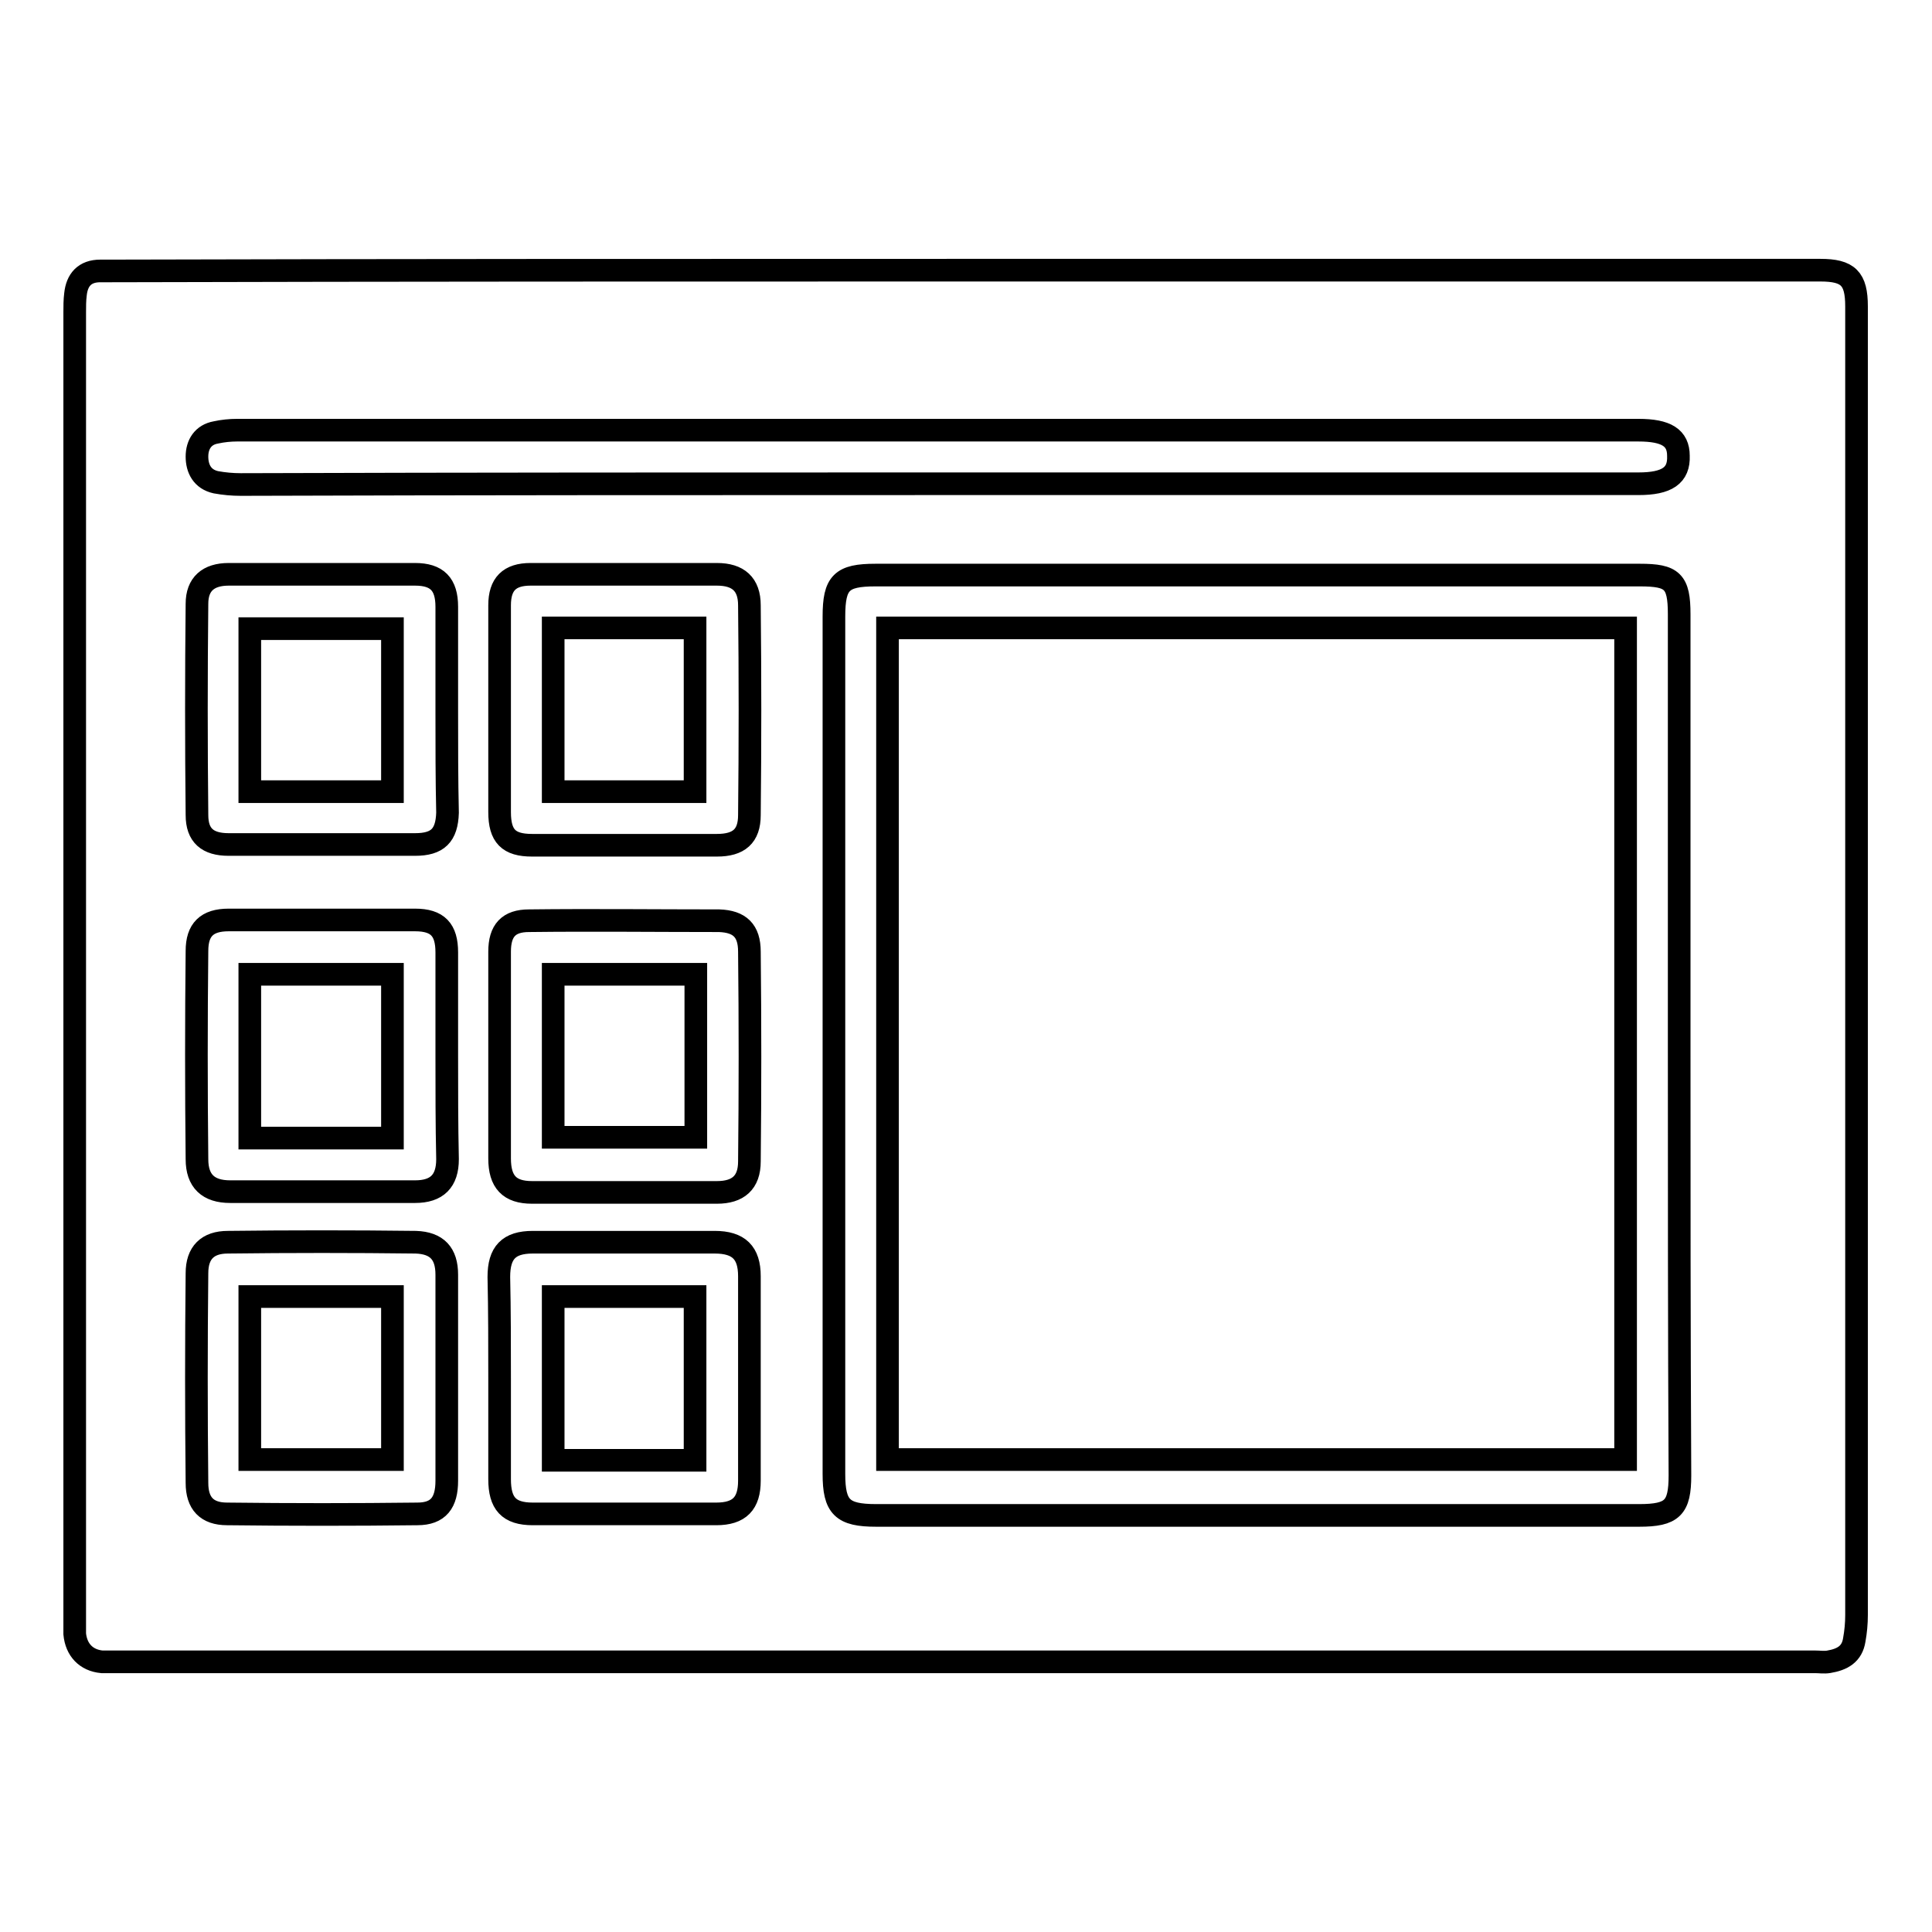
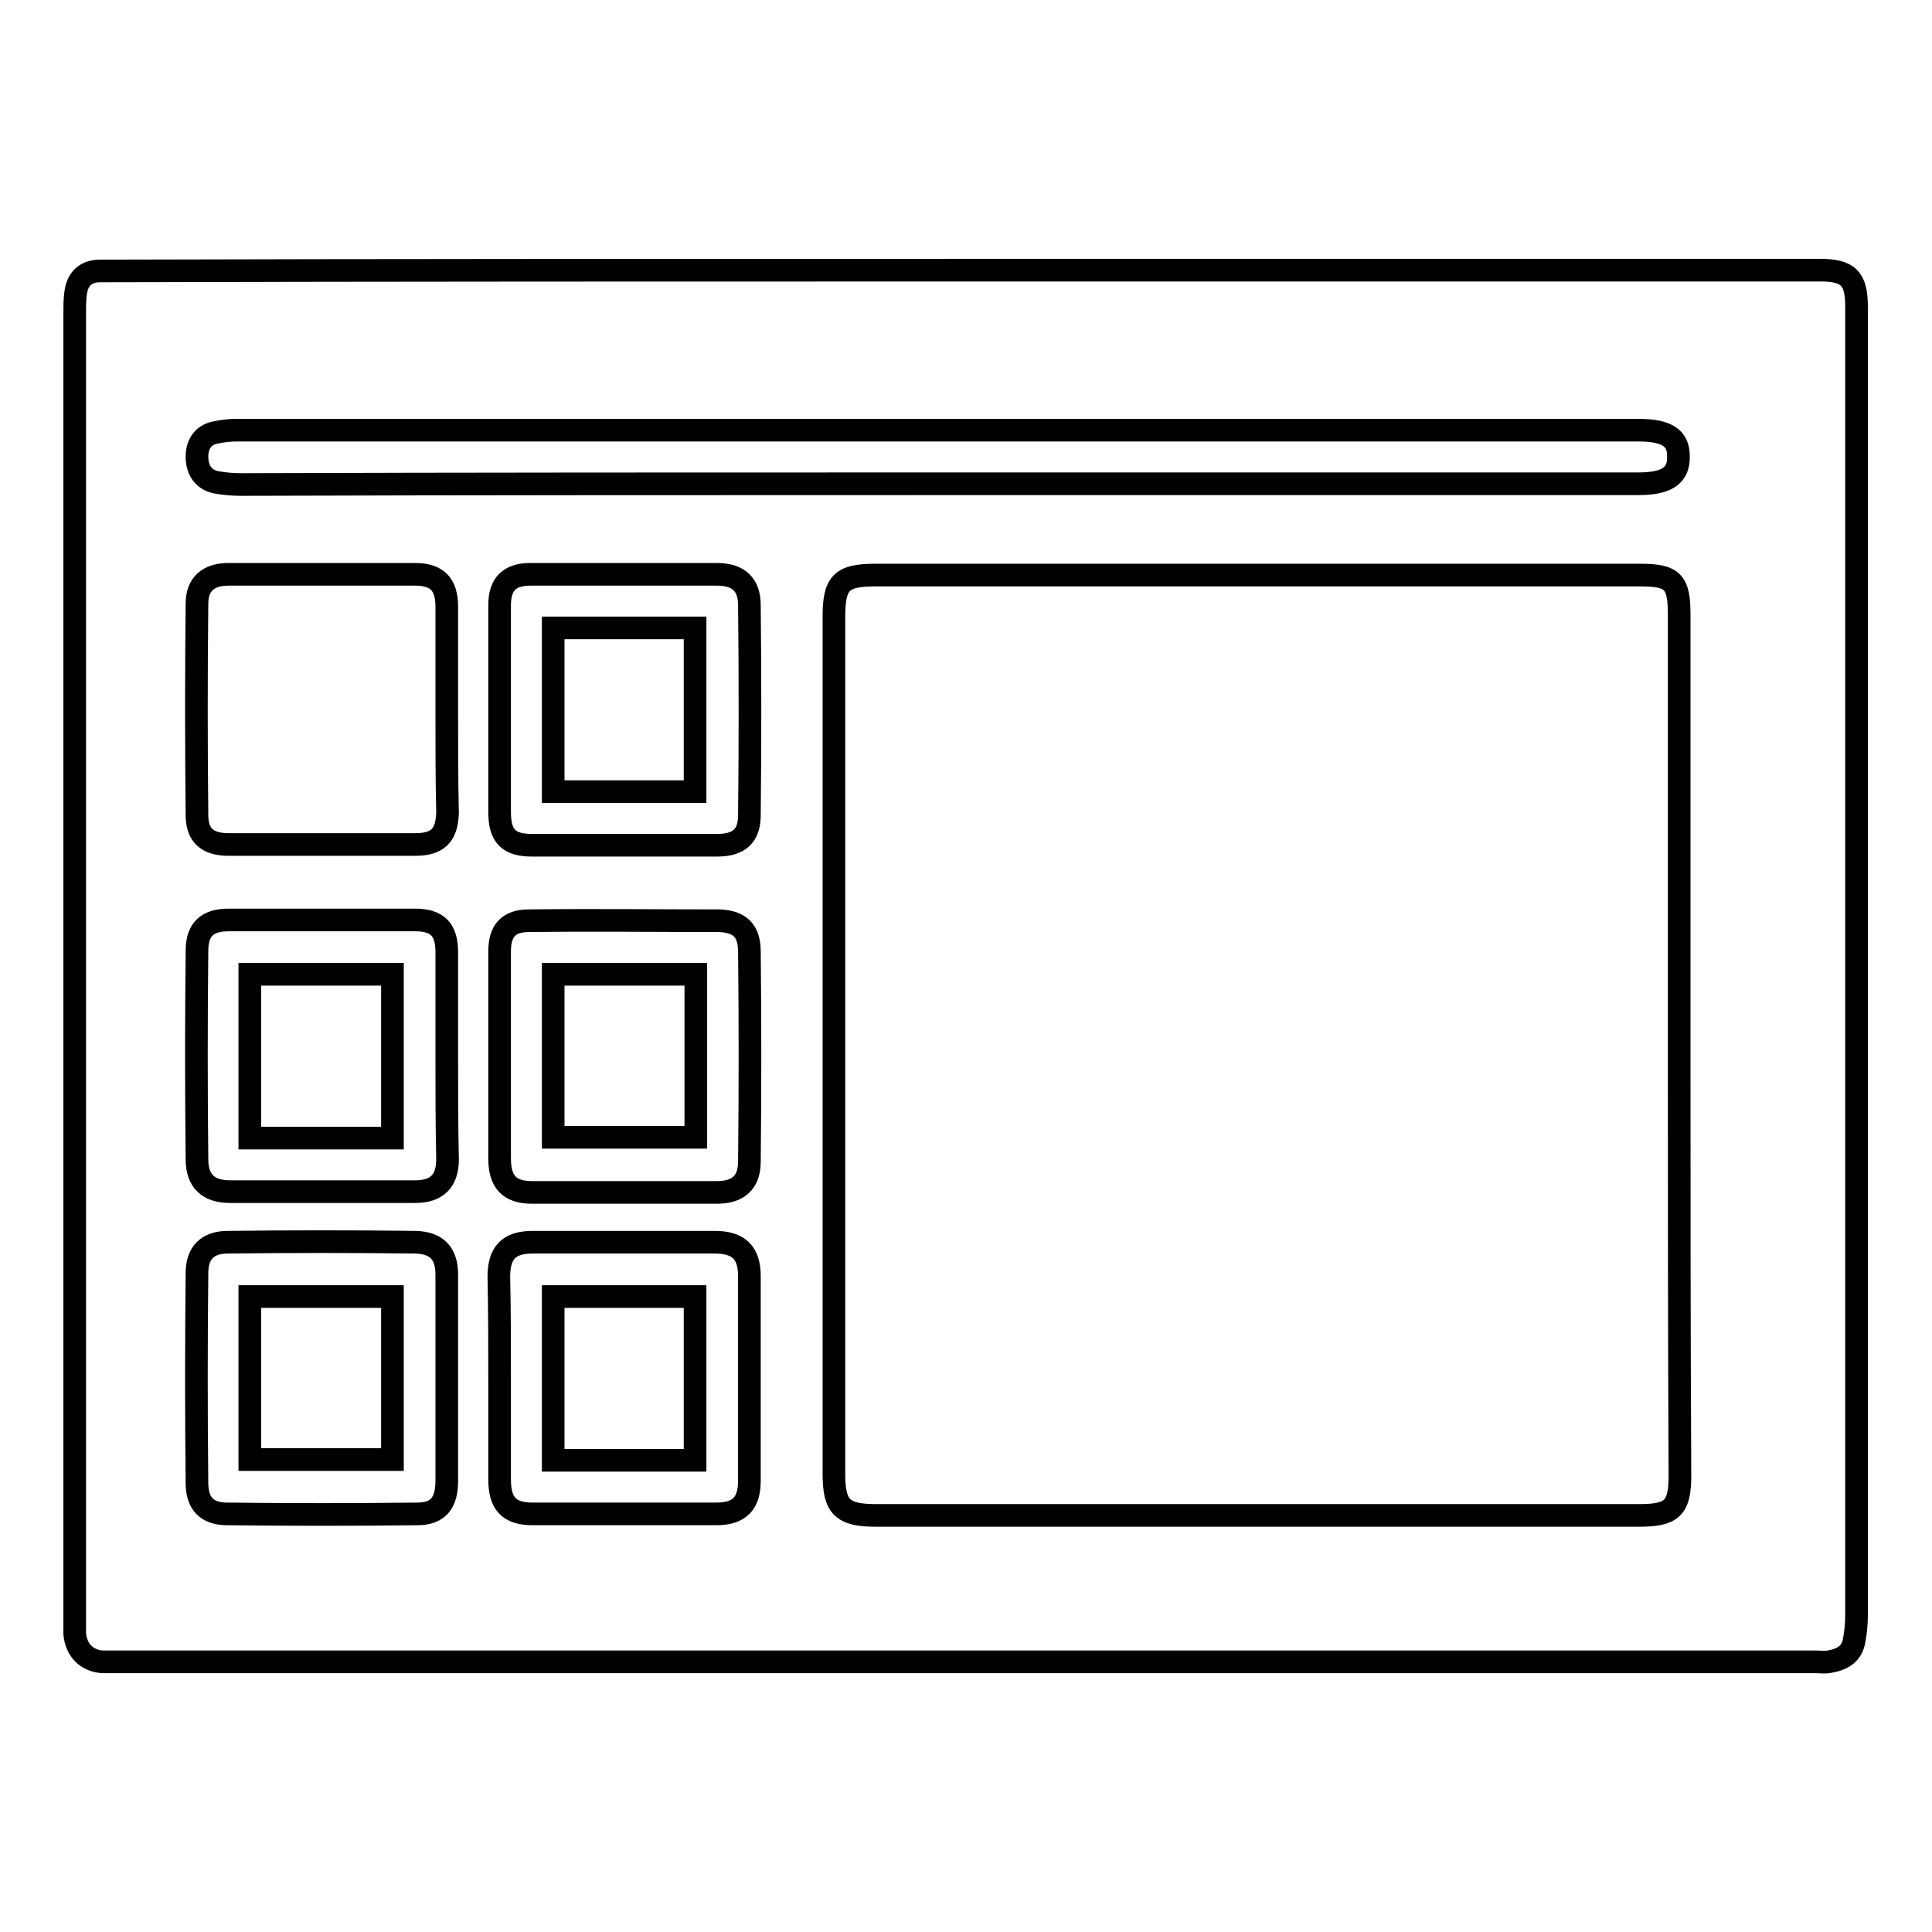
<svg xmlns="http://www.w3.org/2000/svg" version="1.1" x="0px" y="0px" viewBox="0 0 256 256" enable-background="new 0 0 256 256" xml:space="preserve">
  <g>
    <g>
      <path stroke-width="3" fill-opacity="0" stroke="#000000" d="M128.1,35.8c37.7,0,75.4,0,113.1,0c3.7,0,4.8,1.1,4.8,4.8c0,8,0,16.1,0,24.1c0,49.7,0,99.5,0,149.3c0,1.1-0.1,2.2-0.3,3.3c-0.3,1.9-1.6,2.6-3.4,2.9c-0.6,0.1-1.2,0-1.8,0c-75.1,0-150.1,0-225.2,0c-0.6,0-1.2,0-1.8,0c-2.1-0.2-3.4-1.6-3.6-3.7c0-0.7,0-1.3,0-2c0-57.7,0-115.4,0-173.1c0-0.8,0-1.6,0.1-2.4c0.2-1.9,1.2-3.1,3.3-3.1c0.5,0,1,0,1.5,0C52.7,35.8,90.4,35.8,128.1,35.8z M222.5,138.5c0-19,0-38.1,0-57.1c0-4.4-0.9-5.2-5.2-5.2c-33.8,0-67.5,0-101.3,0c-4.5,0-5.5,1-5.5,5.5c0,37.8,0,75.7,0,113.6c0,4.4,1.1,5.5,5.6,5.5c33.7,0,67.4,0,101.1,0c4.4,0,5.4-1,5.4-5.3C222.5,176.4,222.5,157.4,222.5,138.5z M124.4,64.1c30.9,0,61.8,0,92.7,0c3.8,0,5.4-1.1,5.3-3.7c0-2.4-1.6-3.4-5.3-3.4c-61.9,0-123.8,0-185.7,0c-0.9,0-1.9,0.1-2.8,0.3c-1.7,0.3-2.5,1.6-2.5,3.2c0,1.6,0.7,3,2.5,3.4c1.1,0.2,2.2,0.3,3.3,0.3C62.7,64.1,93.6,64.1,124.4,64.1z M66.2,182.7c0,4.5,0,8.9,0,13.3c0,3.2,1.2,4.6,4.4,4.6c8.1,0,16.2,0,24.3,0c3.1,0,4.4-1.4,4.4-4.4c0-9.1,0-18.1,0-27.1c0-3.1-1.4-4.5-4.6-4.5c-8,0-16,0-24.1,0c-3.2,0-4.5,1.4-4.5,4.6C66.2,173.7,66.2,178.2,66.2,182.7z M59.2,182.7c0-4.6,0-9.2,0-13.8c0-2.8-1.3-4.2-4.1-4.3c-8.3-0.1-16.6-0.1-24.9,0c-2.7,0-4.1,1.4-4.1,4.1c-0.1,9.3-0.1,18.5,0,27.8c0,2.7,1.3,4.1,4,4.1c8.4,0.1,16.8,0.1,25.2,0c2.8,0,3.9-1.5,3.9-4.4C59.2,191.7,59.2,187.2,59.2,182.7z M59.2,94.2c0-4.6,0-9.2,0-13.8c0-3-1.3-4.3-4.2-4.3c-8.2,0-16.5,0-24.7,0c-2.7,0-4.2,1.3-4.2,3.9c-0.1,9.3-0.1,18.7,0,28c0,2.7,1.4,3.9,4.2,3.9c8.2,0,16.5,0,24.7,0c3,0,4.2-1.2,4.3-4.2C59.2,103.3,59.2,98.7,59.2,94.2z M66.2,93.8c0,4.6,0,9.2,0,13.8c0,3.2,1.2,4.4,4.3,4.4c8.2,0,16.3,0,24.5,0c2.9,0,4.3-1.2,4.3-4c0.1-9.3,0.1-18.5,0-27.8c0-2.8-1.5-4.1-4.3-4.1c-8.2,0-16.5,0-24.7,0c-2.8,0-4.1,1.3-4.1,4.1C66.2,84.8,66.2,89.3,66.2,93.8z M66.2,139.9c0,4.5,0,9,0,13.6c0,3.1,1.3,4.5,4.3,4.5c8.2,0,16.3,0,24.5,0c2.8,0,4.3-1.3,4.3-4.1c0.1-9.3,0.1-18.5,0-27.8c0-2.8-1.3-4-4-4.1c-8.4,0-16.8-0.1-25.2,0c-2.7,0-3.9,1.3-3.9,4.1C66.2,130.7,66.2,135.3,66.2,139.9z M59.2,139.8c0-4.5,0-9,0-13.6c0-3-1.2-4.3-4.2-4.3c-8.2,0-16.5,0-24.7,0c-2.9,0-4.2,1.3-4.2,4.1c-0.1,9.2-0.1,18.4,0,27.6c0,2.9,1.5,4.3,4.4,4.3c8.2,0,16.3,0,24.5,0c2.9,0,4.3-1.4,4.3-4.3C59.2,149,59.2,144.4,59.2,139.8z" />
-       <path stroke-width="3" fill-opacity="0" stroke="#000000" d="M117.6,83.2c32.7,0,65.2,0,97.8,0c0,36.8,0,73.4,0,110.2c-32.6,0-65.2,0-97.8,0C117.6,156.7,117.6,120,117.6,83.2z" />
      <path stroke-width="3" fill-opacity="0" stroke="#000000" d="M92.1,193.5c-6.3,0-12.4,0-18.8,0c0-7.2,0-14.3,0-21.7c6.2,0,12.4,0,18.8,0C92.1,179,92.1,186.2,92.1,193.5z" />
      <path stroke-width="3" fill-opacity="0" stroke="#000000" d="M33.1,193.4c0-7.3,0-14.4,0-21.6c6.3,0,12.6,0,18.9,0c0,7.2,0,14.3,0,21.6C45.8,193.4,39.6,193.4,33.1,193.4z" />
-       <path stroke-width="3" fill-opacity="0" stroke="#000000" d="M33.1,104.9c0-7.2,0-14.3,0-21.6c6.3,0,12.5,0,18.9,0c0,7.1,0,14.3,0,21.6C45.8,104.9,39.6,104.9,33.1,104.9z" />
      <path stroke-width="3" fill-opacity="0" stroke="#000000" d="M73.3,83.2c6.3,0,12.5,0,18.8,0c0,7.2,0,14.4,0,21.7c-6.3,0-12.5,0-18.8,0C73.3,97.7,73.3,90.6,73.3,83.2z" />
      <path stroke-width="3" fill-opacity="0" stroke="#000000" d="M92.2,129.1c0,7.2,0,14.3,0,21.6c-6.3,0-12.5,0-18.9,0c0-7.1,0-14.3,0-21.6C79.5,129.1,85.7,129.1,92.2,129.1z" />
      <path stroke-width="3" fill-opacity="0" stroke="#000000" d="M52,150.8c-6.4,0-12.5,0-18.9,0c0-7.2,0-14.4,0-21.7c6.3,0,12.5,0,18.9,0C52,136.3,52,143.5,52,150.8z" />
    </g>
  </g>
</svg>